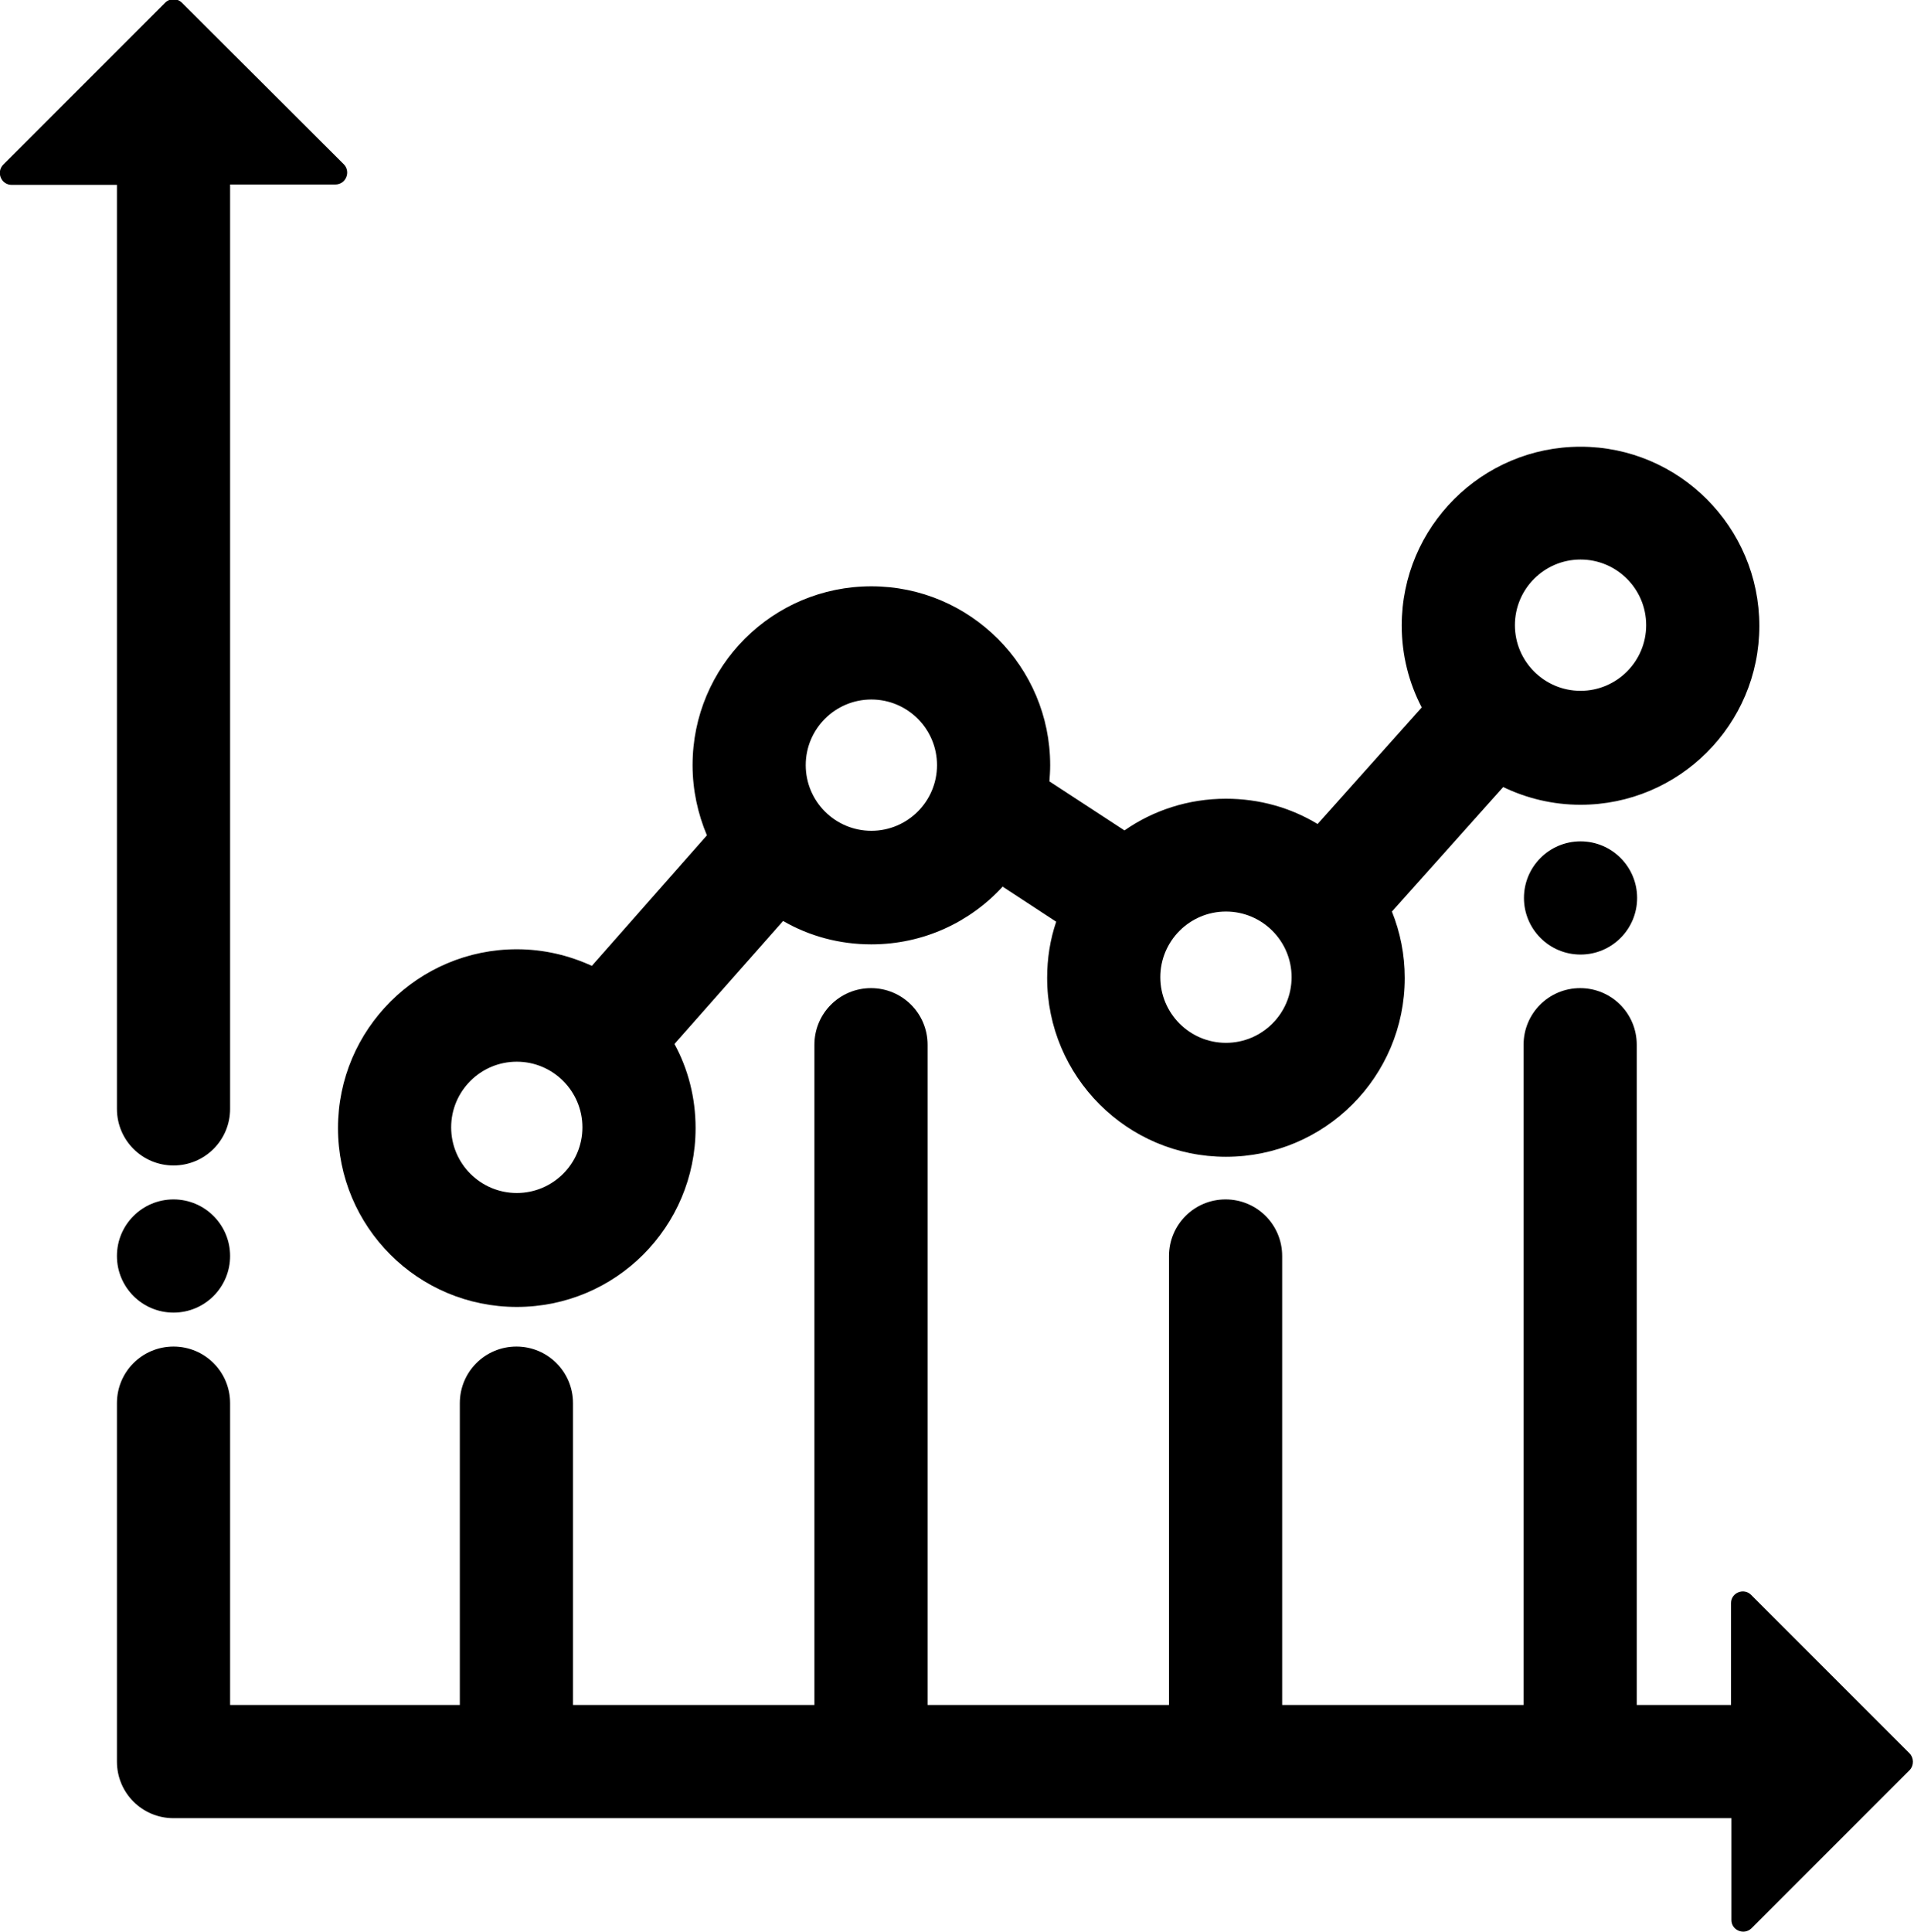
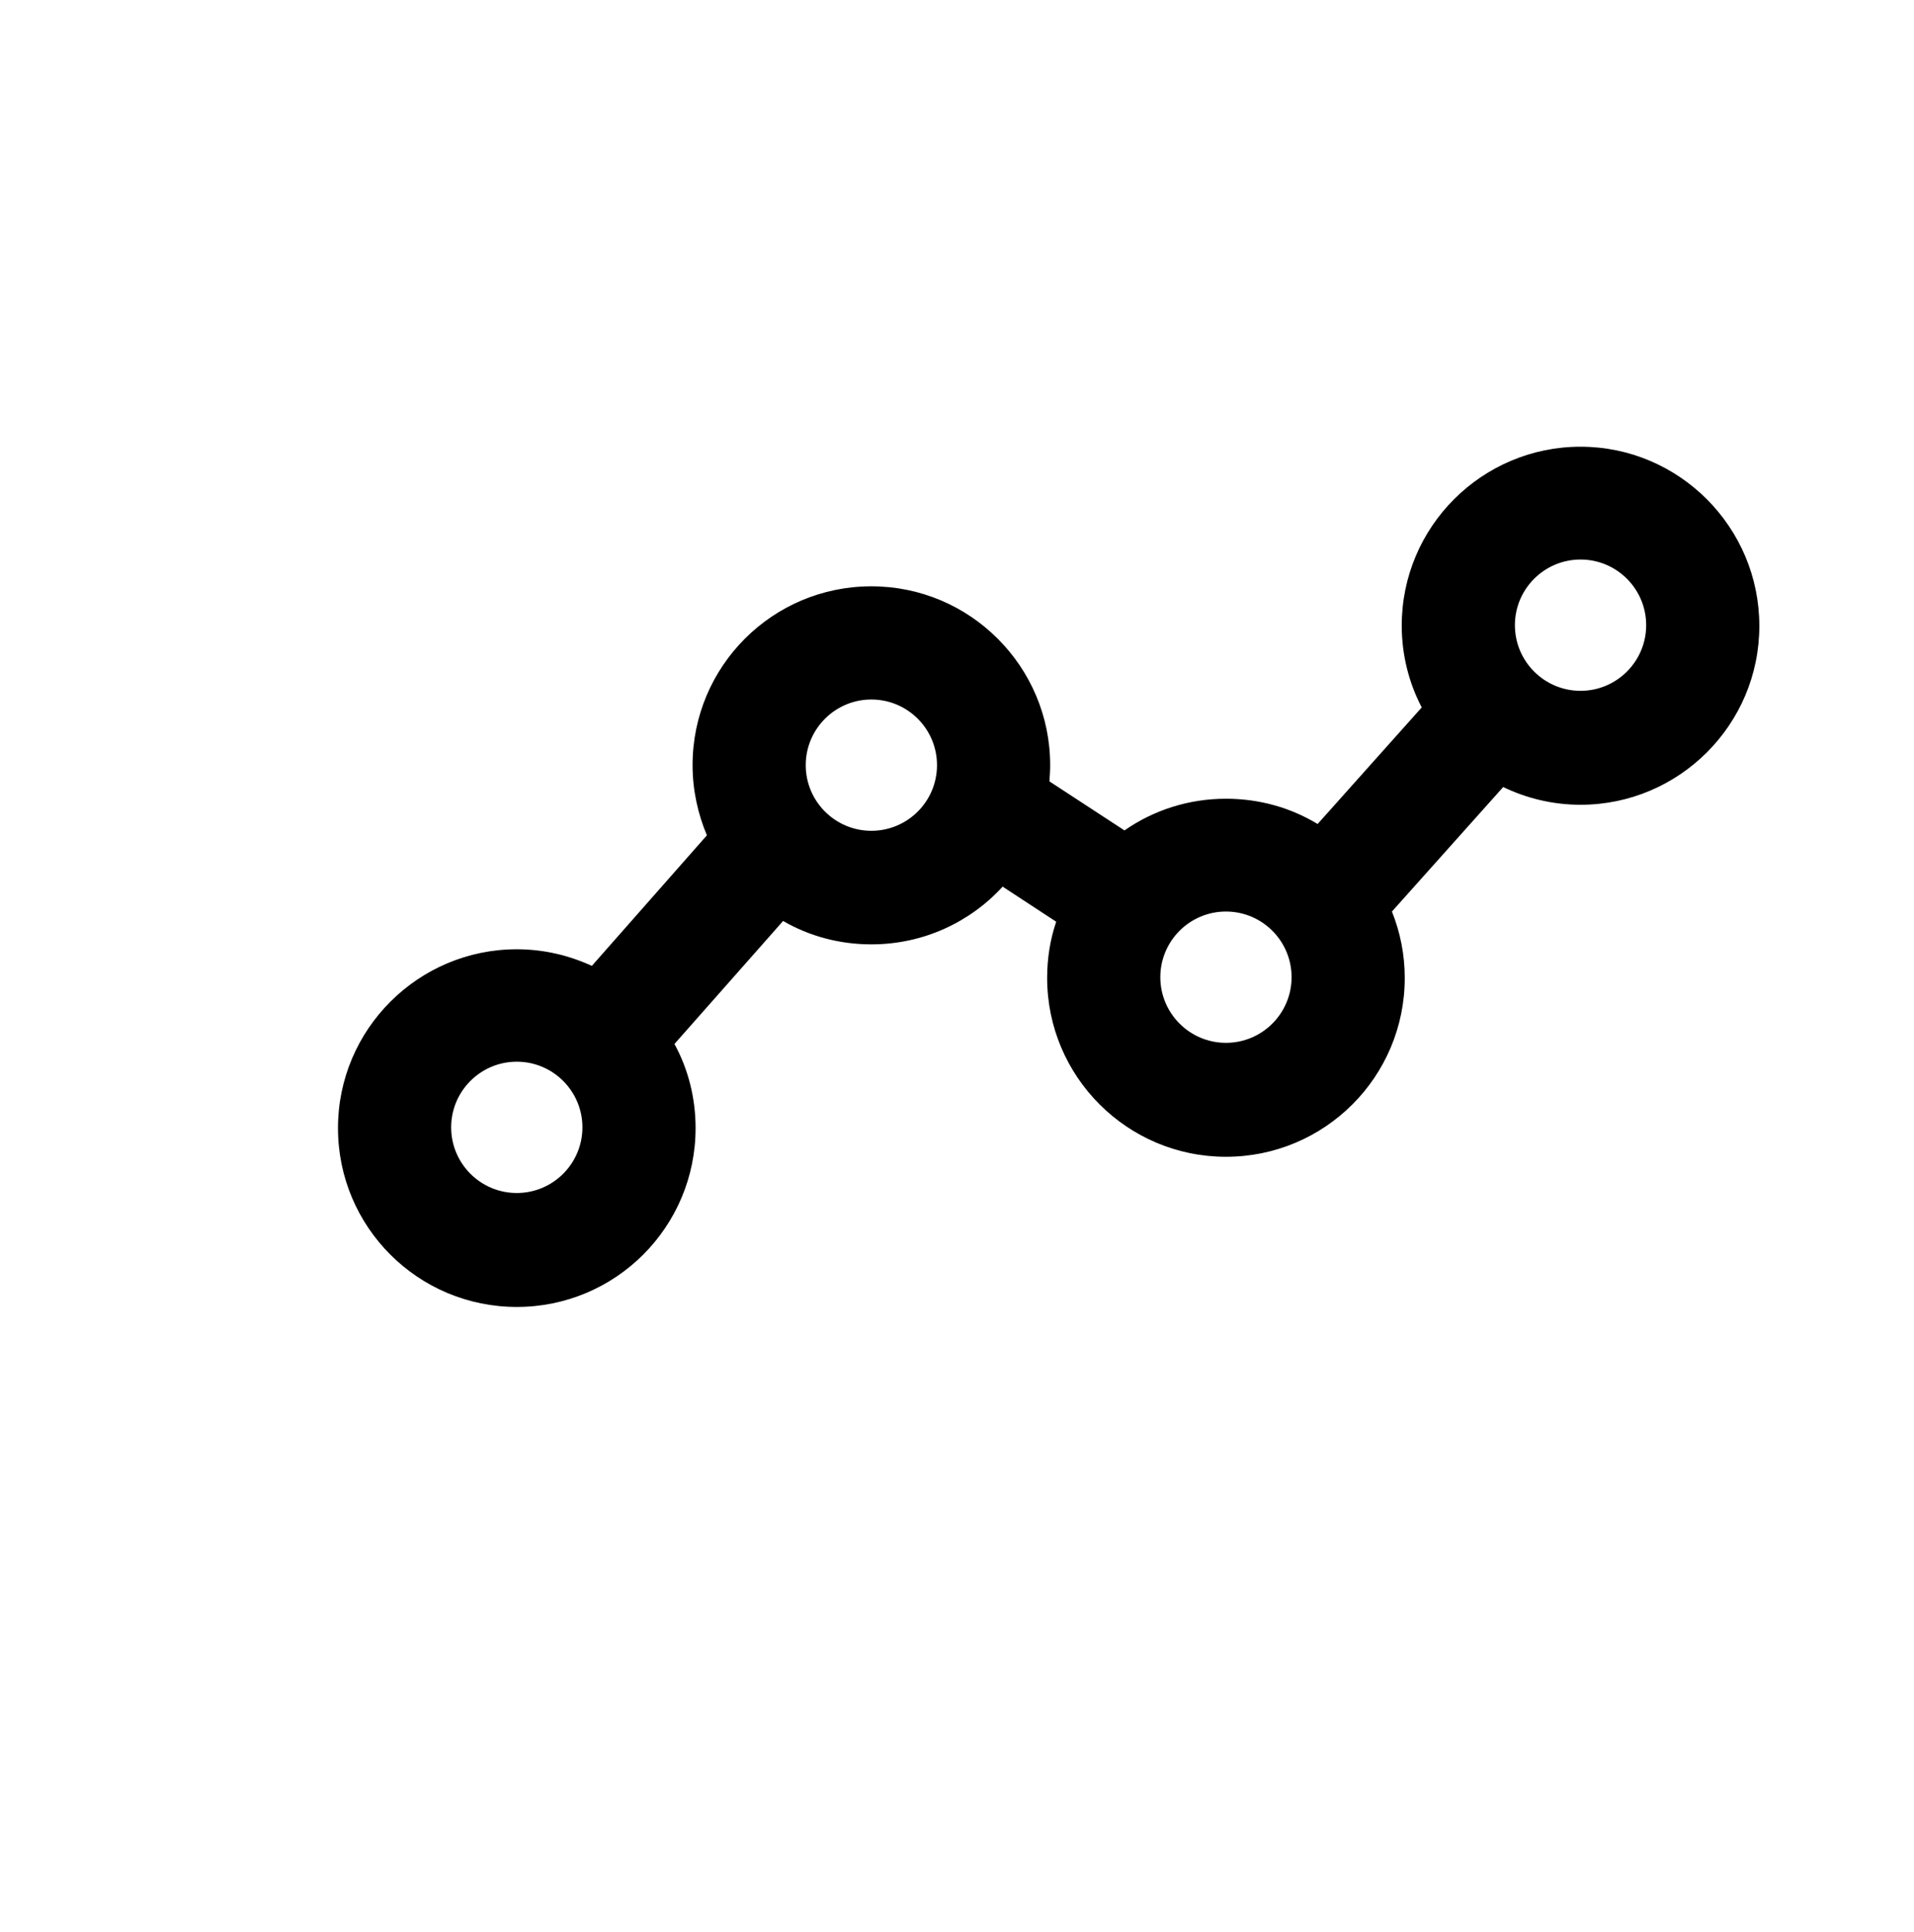
<svg xmlns="http://www.w3.org/2000/svg" version="1.1" id="Layer_1" x="0px" y="0px" viewBox="0 0 507.4 512" style="enable-background:new 0 0 507.4 512;" xml:space="preserve">
  <style type="text/css">
	.st0{fill:none;stroke:#000000;stroke-width:30;stroke-linecap:round;stroke-linejoin:round;stroke-miterlimit:10;}
</style>
-   <path class="st0" d="M152,210.9" />
  <g>
-     <path class="lineal-stroke" d="M506.2,464.7l-42-42c-1.9-1.9-5.3-0.6-5.3,2.2v27h-25v-175c0-8.3-6.7-15-15-15s-15,6.7-15,15v175h-64v-119   c0-8.3-6.7-15-15-15s-15,6.7-15,15v119h-64v-175c0-8.3-6.7-15-15-15s-15,6.7-15,15v175h-64v-80c0-8.3-6.7-15-15-15s-15,6.7-15,15   v80H61v-80c0-8.3-6.7-15-15-15s-15,6.7-15,15v95c0,8.3,6.7,15,15,15h413v27c0,2.7,3.3,4.1,5.3,2.2l42-42   C507.4,467.9,507.4,465.9,506.2,464.7z" />
-     <path class="lineal-stroke" d="M31,293.9c0,8.3,6.7,15,15,15s15-6.7,15-15v-245h27.9c2.8,0,4.2-3.4,2.2-5.4L48.2,0.7c-1.2-1.2-3.2-1.2-4.4,0L0.9,43.6   c-2,2-0.6,5.4,2.2,5.4H31V293.9z" />
-     <circle class="lineal-stroke" cx="46" cy="332.9" r="15" />
-     <circle class="lineal-stroke" cx="419" cy="238" r="15" />
-   </g>
+     </g>
  <path class="lineal-fill about-fill" d="M419,118.4c-26.1,0-47.4,21.2-47.4,47.4c0,7.8,1.9,15.2,5.3,21.7l-27.6,30.9c-7.1-4.3-15.4-6.7-24.3-6.7  c-10,0-19.3,3.1-26.9,8.4l-19.9-13c0.1-1.4,0.2-2.8,0.2-4.3c0-26.1-21.2-47.4-47.4-47.4s-47.4,21.2-47.4,47.4  c0,6.6,1.4,12.9,3.8,18.6l-30.5,34.6c-6.1-2.8-12.8-4.4-19.9-4.4c-26.1,0-47.4,21.2-47.4,47.4s21.2,47.4,47.4,47.4  s47.4-21.2,47.4-47.4c0-8.1-2-15.7-5.6-22.3l28.8-32.6c6.9,4,14.9,6.2,23.4,6.2c13.8,0,26.2-5.9,34.8-15.3l14.2,9.3  c-1.6,4.7-2.4,9.7-2.4,14.9c0,26.1,21.2,47.4,47.4,47.4s47.4-21.2,47.4-47.4c0-6.2-1.2-12.1-3.4-17.6l29.5-33  c6.2,3,13.2,4.7,20.5,4.7c26.1,0,47.4-21.2,47.4-47.4S445.1,118.4,419,118.4z M137,316.2c-9.6,0-17.4-7.8-17.4-17.4  s7.8-17.4,17.4-17.4s17.4,7.8,17.4,17.4S146.6,316.2,137,316.2z M231,220.2c-9.6,0-17.4-7.8-17.4-17.4c0-9.6,7.8-17.4,17.4-17.4  c9.6,0,17.4,7.8,17.4,17.4C248.4,212.4,240.6,220.2,231,220.2z M325,276.4c-9.6,0-17.4-7.8-17.4-17.4s7.8-17.4,17.4-17.4  s17.4,7.8,17.4,17.4S334.6,276.4,325,276.4z M419,183.1c-9.6,0-17.4-7.8-17.4-17.4s7.8-17.4,17.4-17.4s17.4,7.8,17.4,17.4  S428.6,183.1,419,183.1z" />
</svg>